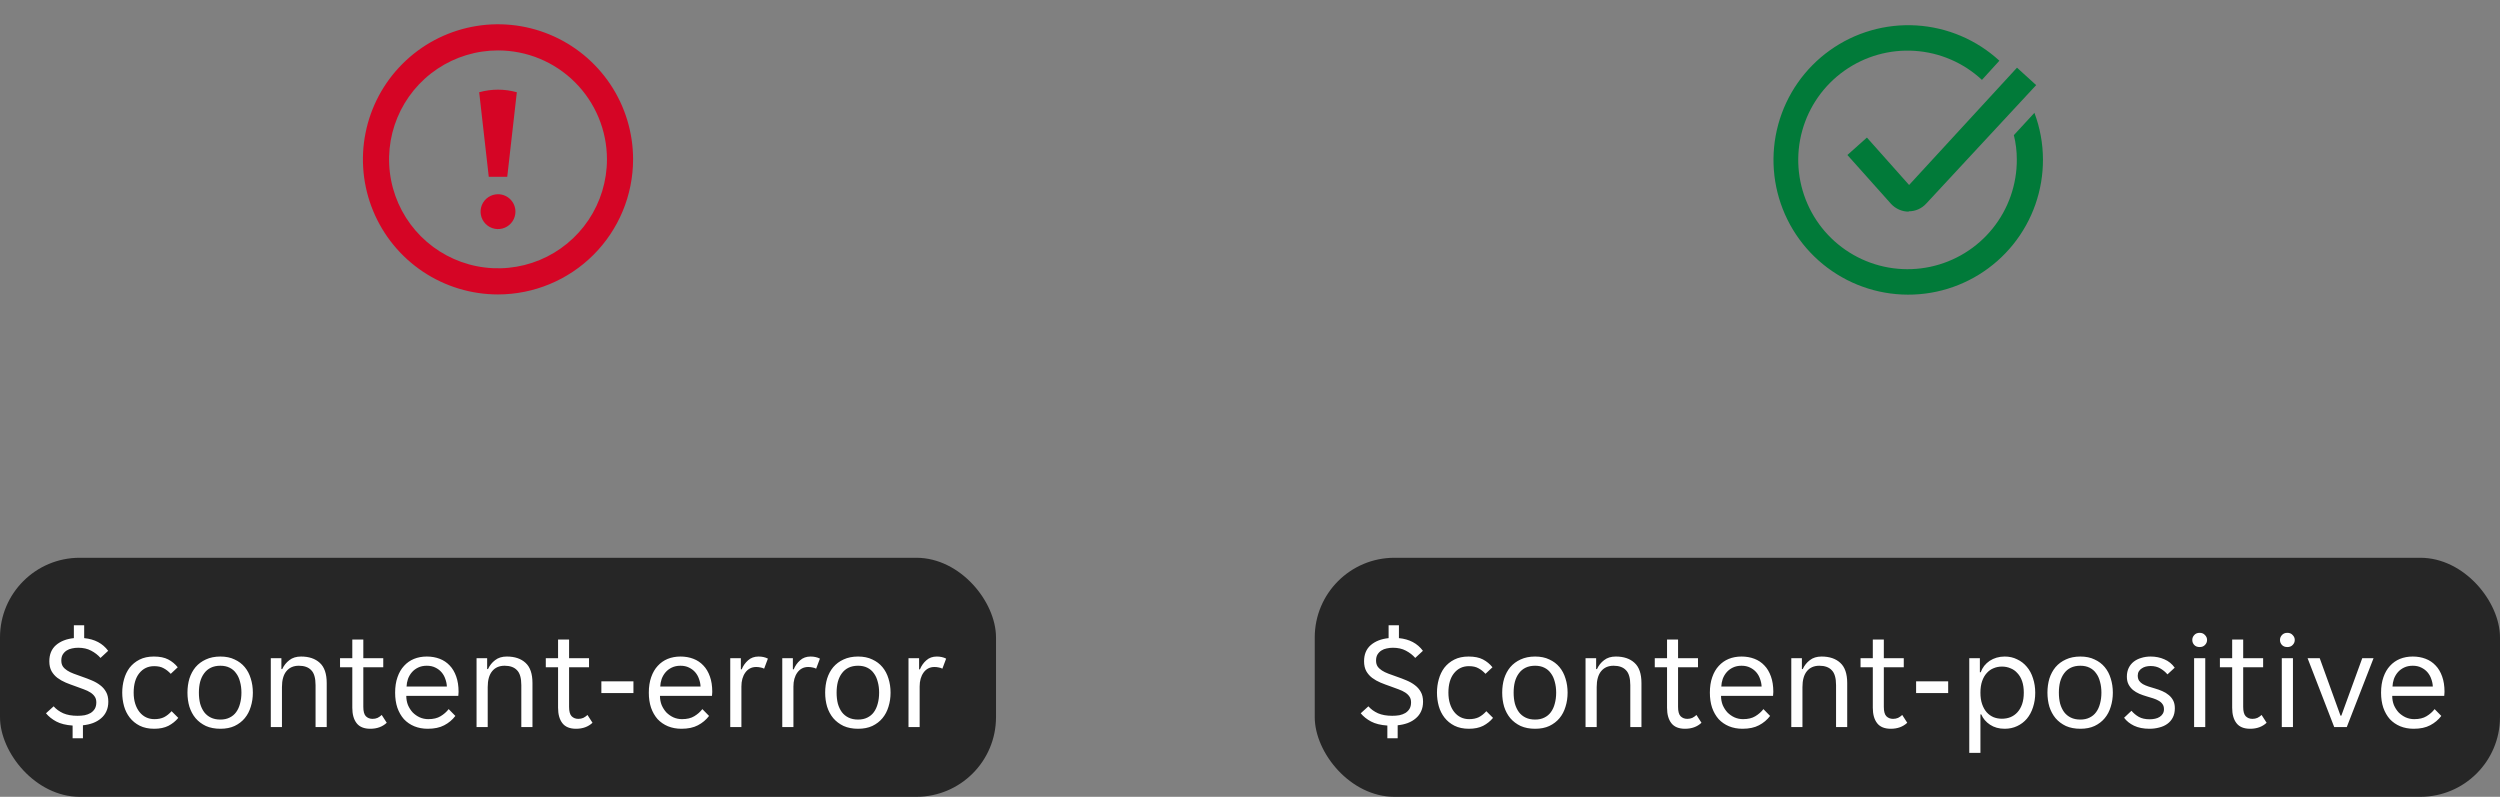
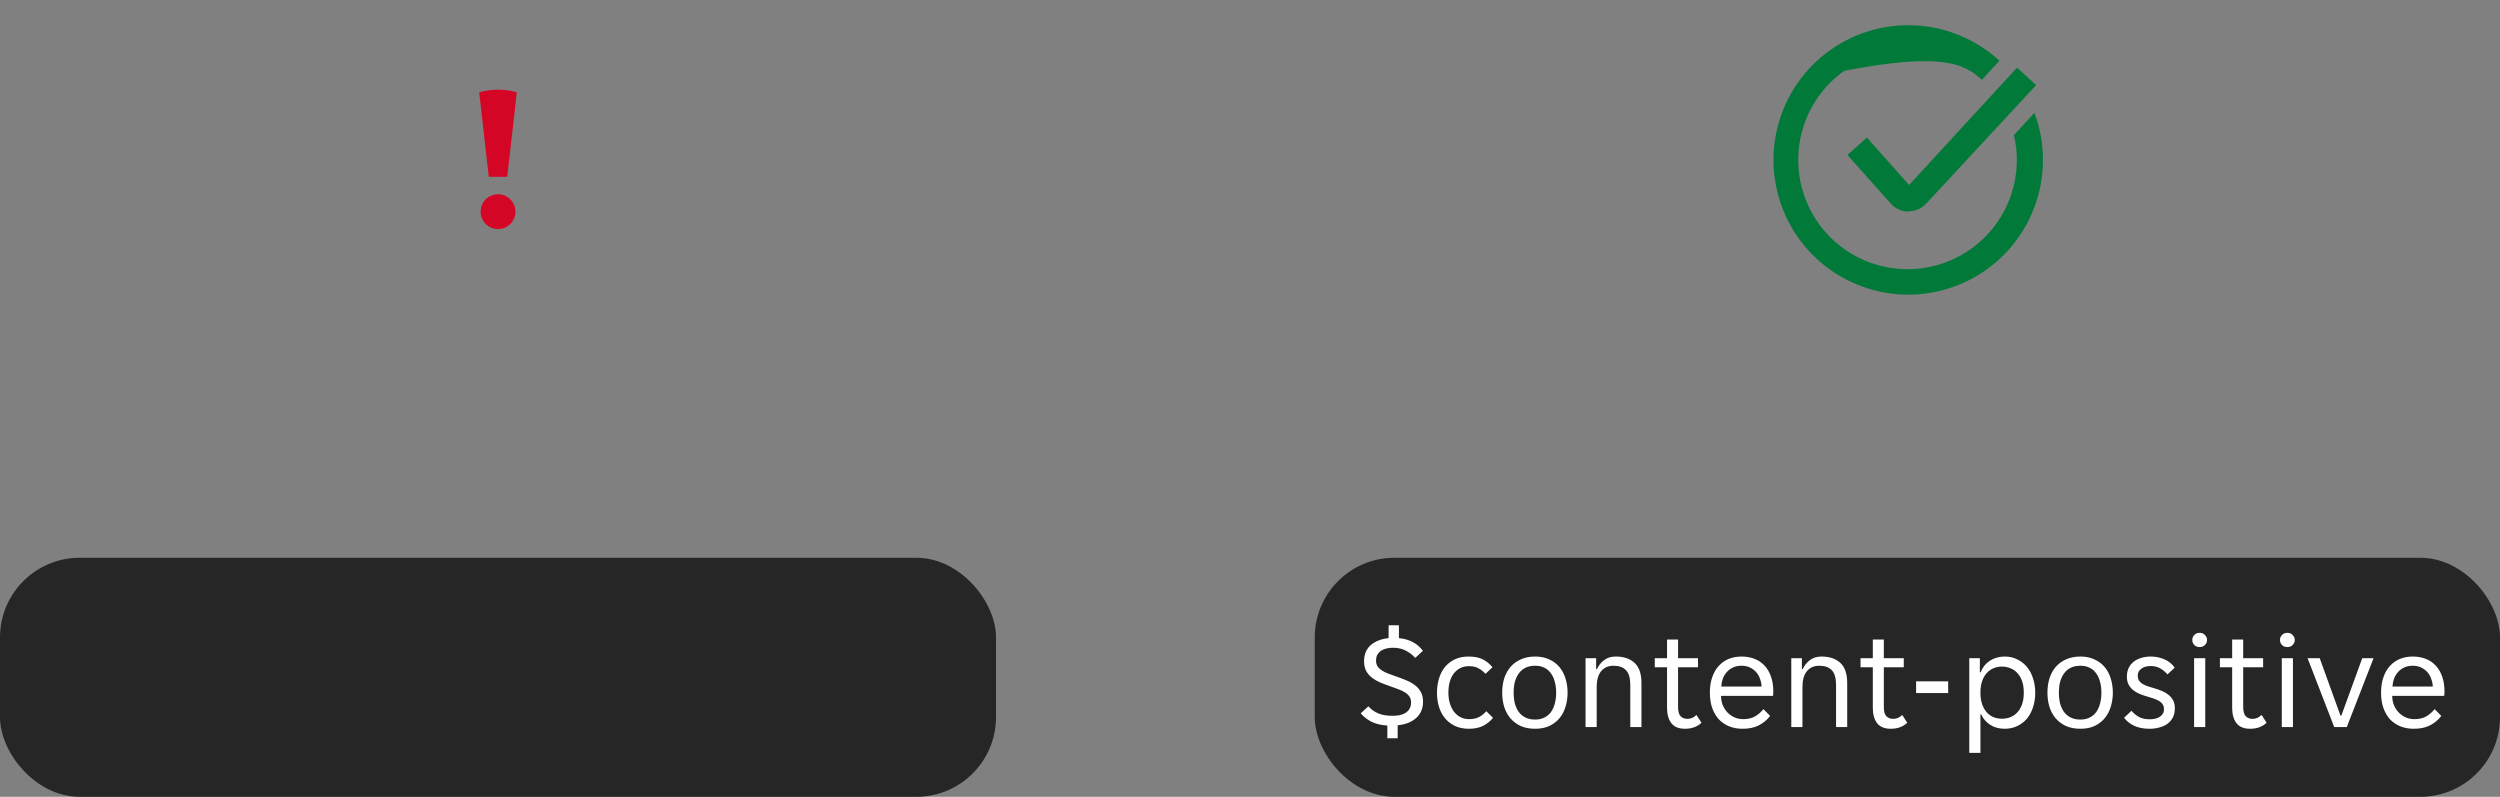
<svg xmlns="http://www.w3.org/2000/svg" width="251" height="80" viewBox="0 0 251 80" fill="none">
  <rect x="0" y="0" width="251" height="80" fill="#808080" stroke="none" />
  <g clip-path="url(#clip0_1170_55884)">
-     <path d="M50 29.562C47.318 29.562 44.695 28.767 42.465 27.277C40.235 25.787 38.496 23.668 37.47 21.19C36.443 18.712 36.175 15.985 36.698 13.354C37.221 10.723 38.513 8.307 40.41 6.41C42.307 4.513 44.723 3.221 47.354 2.698C49.985 2.175 52.712 2.443 55.19 3.47C57.668 4.496 59.786 6.235 61.277 8.465C62.767 10.695 63.562 13.318 63.562 16C63.558 19.596 62.127 23.043 59.585 25.585C57.043 28.128 53.596 29.558 50 29.562ZM50 5.063C47.837 5.063 45.722 5.704 43.923 6.906C42.125 8.108 40.723 9.816 39.895 11.814C39.067 13.813 38.851 16.012 39.273 18.134C39.695 20.256 40.736 22.204 42.266 23.734C43.796 25.264 45.745 26.305 47.866 26.727C49.988 27.149 52.187 26.933 54.186 26.105C56.184 25.277 57.892 23.875 59.094 22.077C60.296 20.278 60.938 18.163 60.938 16C60.938 14.564 60.655 13.141 60.105 11.814C59.555 10.487 58.75 9.282 57.734 8.266C56.718 7.25 55.513 6.445 54.186 5.895C52.859 5.345 51.436 5.063 50 5.063Z" fill="#D50525" />
    <path d="M48.11 9.262C49.346 8.916 50.654 8.916 51.89 9.262L50.928 17.75H49.072L48.11 9.262ZM51.75 21.25C51.75 21.596 51.647 21.934 51.455 22.222C51.263 22.51 50.989 22.734 50.67 22.867C50.35 22.999 49.998 23.034 49.659 22.966C49.319 22.899 49.007 22.732 48.763 22.487C48.518 22.243 48.351 21.931 48.284 21.591C48.216 21.252 48.251 20.9 48.383 20.58C48.516 20.261 48.74 19.987 49.028 19.795C49.316 19.603 49.654 19.5 50 19.5C50.464 19.5 50.909 19.684 51.237 20.013C51.566 20.341 51.75 20.786 51.75 21.25Z" fill="#D50525" />
  </g>
  <rect y="56" width="100" height="24" rx="8" fill="#262626" />
-   <path d="M7.29 72.846C6.618 72.799 6.072 72.664 5.652 72.44C5.232 72.216 4.887 71.941 4.616 71.614L5.386 70.914C5.638 71.203 5.96 71.437 6.352 71.614C6.744 71.782 7.22 71.866 7.78 71.866C8.032 71.866 8.27 71.847 8.494 71.81C8.718 71.763 8.919 71.689 9.096 71.586C9.273 71.474 9.413 71.334 9.516 71.166C9.619 70.989 9.67 70.774 9.67 70.522C9.67 70.289 9.619 70.097 9.516 69.948C9.413 69.789 9.269 69.649 9.082 69.528C8.895 69.407 8.671 69.299 8.41 69.206C8.158 69.113 7.878 69.01 7.57 68.898C7.243 68.786 6.921 68.665 6.604 68.534C6.296 68.403 6.016 68.245 5.764 68.058C5.521 67.871 5.325 67.647 5.176 67.386C5.027 67.115 4.952 66.784 4.952 66.392C4.952 65.701 5.176 65.16 5.624 64.768C6.081 64.376 6.679 64.143 7.416 64.068V62.78H8.452V64.068C9.507 64.171 10.309 64.595 10.86 65.342L10.09 66.056C9.838 65.767 9.525 65.524 9.152 65.328C8.788 65.132 8.354 65.034 7.85 65.034C7.635 65.034 7.425 65.057 7.22 65.104C7.024 65.141 6.847 65.211 6.688 65.314C6.529 65.417 6.399 65.552 6.296 65.72C6.203 65.879 6.156 66.079 6.156 66.322C6.156 66.555 6.207 66.751 6.31 66.91C6.413 67.059 6.557 67.195 6.744 67.316C6.931 67.437 7.15 67.545 7.402 67.638C7.663 67.731 7.948 67.834 8.256 67.946C8.583 68.058 8.9 68.179 9.208 68.31C9.525 68.441 9.805 68.599 10.048 68.786C10.3 68.973 10.501 69.201 10.65 69.472C10.799 69.733 10.874 70.06 10.874 70.452C10.874 70.816 10.809 71.138 10.678 71.418C10.557 71.689 10.379 71.922 10.146 72.118C9.922 72.314 9.651 72.473 9.334 72.594C9.026 72.706 8.69 72.781 8.326 72.818V74.12H7.29V72.846ZM15.478 73.168C14.918 73.168 14.433 73.065 14.022 72.86C13.621 72.655 13.29 72.384 13.028 72.048C12.767 71.712 12.576 71.329 12.454 70.9C12.333 70.461 12.272 70.009 12.272 69.542C12.272 69.075 12.333 68.627 12.454 68.198C12.576 67.759 12.762 67.372 13.014 67.036C13.276 66.7 13.607 66.429 14.008 66.224C14.41 66.019 14.89 65.916 15.45 65.916C16.038 65.916 16.519 66.014 16.892 66.21C17.266 66.406 17.583 66.667 17.844 66.994L17.144 67.652C16.92 67.409 16.682 67.223 16.43 67.092C16.188 66.952 15.87 66.882 15.478 66.882C14.862 66.882 14.363 67.12 13.98 67.596C13.607 68.063 13.42 68.711 13.42 69.542C13.42 69.953 13.472 70.321 13.574 70.648C13.677 70.975 13.822 71.255 14.008 71.488C14.195 71.721 14.414 71.899 14.666 72.02C14.918 72.141 15.198 72.202 15.506 72.202C15.88 72.202 16.202 72.137 16.472 72.006C16.743 71.866 16.995 71.665 17.228 71.404L17.9 72.076C17.63 72.403 17.298 72.669 16.906 72.874C16.514 73.07 16.038 73.168 15.478 73.168ZM22.125 73.168C21.574 73.168 21.089 73.075 20.669 72.888C20.258 72.692 19.913 72.431 19.633 72.104C19.362 71.777 19.157 71.395 19.017 70.956C18.886 70.517 18.821 70.046 18.821 69.542C18.821 69.038 18.886 68.567 19.017 68.128C19.157 67.689 19.362 67.307 19.633 66.98C19.913 66.653 20.258 66.397 20.669 66.21C21.089 66.014 21.574 65.916 22.125 65.916C22.676 65.916 23.152 66.014 23.553 66.21C23.964 66.397 24.304 66.653 24.575 66.98C24.846 67.307 25.046 67.689 25.177 68.128C25.317 68.567 25.387 69.038 25.387 69.542C25.387 70.046 25.317 70.517 25.177 70.956C25.046 71.395 24.846 71.777 24.575 72.104C24.304 72.431 23.964 72.692 23.553 72.888C23.152 73.075 22.676 73.168 22.125 73.168ZM19.969 69.542C19.969 69.943 20.011 70.312 20.095 70.648C20.188 70.975 20.324 71.259 20.501 71.502C20.678 71.735 20.902 71.917 21.173 72.048C21.444 72.179 21.761 72.244 22.125 72.244C22.48 72.244 22.788 72.179 23.049 72.048C23.32 71.917 23.539 71.735 23.707 71.502C23.884 71.259 24.015 70.975 24.099 70.648C24.192 70.312 24.239 69.943 24.239 69.542C24.239 69.141 24.192 68.777 24.099 68.45C24.015 68.114 23.884 67.829 23.707 67.596C23.539 67.353 23.32 67.167 23.049 67.036C22.788 66.905 22.48 66.84 22.125 66.84C21.761 66.84 21.444 66.905 21.173 67.036C20.902 67.167 20.678 67.353 20.501 67.596C20.324 67.829 20.188 68.114 20.095 68.45C20.011 68.777 19.969 69.141 19.969 69.542ZM27.188 66.084H28.252V67.176H28.336C28.504 66.812 28.742 66.513 29.05 66.28C29.358 66.037 29.75 65.916 30.226 65.916C31.019 65.916 31.645 66.126 32.102 66.546C32.569 66.966 32.802 67.643 32.802 68.576V73H31.682V68.786C31.682 68.077 31.537 67.577 31.248 67.288C30.968 66.989 30.553 66.84 30.002 66.84C29.47 66.84 29.055 67.022 28.756 67.386C28.457 67.75 28.308 68.282 28.308 68.982V73H27.188V66.084ZM37.177 73.168C36.552 73.168 36.095 72.981 35.805 72.608C35.516 72.235 35.371 71.721 35.371 71.068V66.994H34.139V66.084H35.371V64.208H36.477V66.084H38.479V66.994H36.477V70.97C36.477 71.418 36.561 71.731 36.729 71.908C36.907 72.085 37.131 72.174 37.401 72.174C37.588 72.174 37.756 72.141 37.905 72.076C38.055 72.001 38.195 71.903 38.325 71.782L38.829 72.566C38.4 72.967 37.849 73.168 37.177 73.168ZM42.947 73.168C42.452 73.168 41.999 73.084 41.589 72.916C41.187 72.748 40.842 72.51 40.553 72.202C40.273 71.885 40.053 71.502 39.895 71.054C39.745 70.606 39.671 70.102 39.671 69.542C39.671 68.954 39.75 68.436 39.909 67.988C40.067 67.531 40.287 67.153 40.567 66.854C40.847 66.546 41.178 66.313 41.561 66.154C41.953 65.995 42.382 65.916 42.849 65.916C43.315 65.916 43.745 65.991 44.137 66.14C44.529 66.289 44.865 66.513 45.145 66.812C45.425 67.101 45.644 67.47 45.803 67.918C45.961 68.357 46.041 68.87 46.041 69.458C46.041 69.533 46.036 69.607 46.027 69.682C46.027 69.757 46.022 69.817 46.013 69.864H40.791C40.791 70.191 40.847 70.499 40.959 70.788C41.08 71.068 41.239 71.315 41.435 71.53C41.64 71.735 41.873 71.899 42.135 72.02C42.405 72.141 42.695 72.202 43.003 72.202C43.507 72.202 43.917 72.104 44.235 71.908C44.561 71.712 44.832 71.474 45.047 71.194L45.719 71.88C45.42 72.272 45.047 72.585 44.599 72.818C44.16 73.051 43.609 73.168 42.947 73.168ZM42.849 66.84C42.522 66.84 42.233 66.901 41.981 67.022C41.729 67.143 41.519 67.302 41.351 67.498C41.183 67.694 41.052 67.918 40.959 68.17C40.875 68.422 40.828 68.674 40.819 68.926H44.865C44.855 68.674 44.804 68.422 44.711 68.17C44.627 67.918 44.501 67.694 44.333 67.498C44.165 67.302 43.955 67.143 43.703 67.022C43.46 66.901 43.175 66.84 42.849 66.84ZM47.846 66.084H48.91V67.176H48.994C49.162 66.812 49.4 66.513 49.708 66.28C50.016 66.037 50.408 65.916 50.884 65.916C51.678 65.916 52.303 66.126 52.76 66.546C53.227 66.966 53.46 67.643 53.46 68.576V73H52.34V68.786C52.34 68.077 52.196 67.577 51.906 67.288C51.626 66.989 51.211 66.84 50.66 66.84C50.128 66.84 49.713 67.022 49.414 67.386C49.116 67.75 48.966 68.282 48.966 68.982V73H47.846V66.084ZM57.836 73.168C57.21 73.168 56.753 72.981 56.464 72.608C56.174 72.235 56.03 71.721 56.03 71.068V66.994H54.798V66.084H56.03V64.208H57.136V66.084H59.138V66.994H57.136V70.97C57.136 71.418 57.22 71.731 57.388 71.908C57.565 72.085 57.789 72.174 58.06 72.174C58.246 72.174 58.414 72.141 58.564 72.076C58.713 72.001 58.853 71.903 58.984 71.782L59.488 72.566C59.058 72.967 58.508 73.168 57.836 73.168ZM60.377 68.408H63.597V69.584H60.377V68.408ZM68.417 73.168C67.923 73.168 67.47 73.084 67.059 72.916C66.658 72.748 66.313 72.51 66.023 72.202C65.743 71.885 65.524 71.502 65.365 71.054C65.216 70.606 65.141 70.102 65.141 69.542C65.141 68.954 65.221 68.436 65.379 67.988C65.538 67.531 65.757 67.153 66.037 66.854C66.317 66.546 66.649 66.313 67.031 66.154C67.423 65.995 67.853 65.916 68.319 65.916C68.786 65.916 69.215 65.991 69.607 66.14C69.999 66.289 70.335 66.513 70.615 66.812C70.895 67.101 71.115 67.47 71.273 67.918C71.432 68.357 71.511 68.87 71.511 69.458C71.511 69.533 71.507 69.607 71.497 69.682C71.497 69.757 71.493 69.817 71.483 69.864H66.261C66.261 70.191 66.317 70.499 66.429 70.788C66.551 71.068 66.709 71.315 66.905 71.53C67.111 71.735 67.344 71.899 67.605 72.02C67.876 72.141 68.165 72.202 68.473 72.202C68.977 72.202 69.388 72.104 69.705 71.908C70.032 71.712 70.303 71.474 70.517 71.194L71.189 71.88C70.891 72.272 70.517 72.585 70.069 72.818C69.631 73.051 69.08 73.168 68.417 73.168ZM68.319 66.84C67.993 66.84 67.703 66.901 67.451 67.022C67.199 67.143 66.989 67.302 66.821 67.498C66.653 67.694 66.523 67.918 66.429 68.17C66.345 68.422 66.299 68.674 66.289 68.926H70.335C70.326 68.674 70.275 68.422 70.181 68.17C70.097 67.918 69.971 67.694 69.803 67.498C69.635 67.302 69.425 67.143 69.173 67.022C68.931 66.901 68.646 66.84 68.319 66.84ZM73.317 66.084H74.381V67.204H74.465C74.614 66.84 74.829 66.537 75.109 66.294C75.389 66.042 75.739 65.916 76.159 65.916C76.514 65.916 76.826 65.986 77.097 66.126L76.719 67.134C76.598 67.069 76.467 67.027 76.327 67.008C76.196 66.98 76.061 66.966 75.921 66.966C75.464 66.966 75.1 67.153 74.829 67.526C74.568 67.89 74.437 68.357 74.437 68.926V73H73.317V66.084ZM78.54 66.084H79.604V67.204H79.688C79.837 66.84 80.052 66.537 80.332 66.294C80.612 66.042 80.962 65.916 81.382 65.916C81.736 65.916 82.049 65.986 82.32 66.126L81.942 67.134C81.82 67.069 81.69 67.027 81.55 67.008C81.419 66.98 81.284 66.966 81.144 66.966C80.686 66.966 80.322 67.153 80.052 67.526C79.79 67.89 79.66 68.357 79.66 68.926V73H78.54V66.084ZM86.15 73.168C85.6 73.168 85.115 73.075 84.695 72.888C84.284 72.692 83.939 72.431 83.659 72.104C83.388 71.777 83.183 71.395 83.043 70.956C82.912 70.517 82.847 70.046 82.847 69.542C82.847 69.038 82.912 68.567 83.043 68.128C83.183 67.689 83.388 67.307 83.659 66.98C83.939 66.653 84.284 66.397 84.695 66.21C85.115 66.014 85.6 65.916 86.15 65.916C86.701 65.916 87.177 66.014 87.579 66.21C87.989 66.397 88.33 66.653 88.6 66.98C88.871 67.307 89.072 67.689 89.203 68.128C89.343 68.567 89.412 69.038 89.412 69.542C89.412 70.046 89.343 70.517 89.203 70.956C89.072 71.395 88.871 71.777 88.6 72.104C88.33 72.431 87.989 72.692 87.579 72.888C87.177 73.075 86.701 73.168 86.15 73.168ZM83.995 69.542C83.995 69.943 84.037 70.312 84.121 70.648C84.214 70.975 84.349 71.259 84.526 71.502C84.704 71.735 84.928 71.917 85.198 72.048C85.469 72.179 85.787 72.244 86.15 72.244C86.505 72.244 86.813 72.179 87.075 72.048C87.345 71.917 87.564 71.735 87.733 71.502C87.91 71.259 88.04 70.975 88.124 70.648C88.218 70.312 88.264 69.943 88.264 69.542C88.264 69.141 88.218 68.777 88.124 68.45C88.04 68.114 87.91 67.829 87.733 67.596C87.564 67.353 87.345 67.167 87.075 67.036C86.813 66.905 86.505 66.84 86.15 66.84C85.787 66.84 85.469 66.905 85.198 67.036C84.928 67.167 84.704 67.353 84.526 67.596C84.349 67.829 84.214 68.114 84.121 68.45C84.037 68.777 83.995 69.141 83.995 69.542ZM91.213 66.084H92.277V67.204H92.361C92.511 66.84 92.725 66.537 93.005 66.294C93.285 66.042 93.635 65.916 94.055 65.916C94.41 65.916 94.723 65.986 94.993 66.126L94.615 67.134C94.494 67.069 94.363 67.027 94.223 67.008C94.093 66.98 93.957 66.966 93.817 66.966C93.36 66.966 92.996 67.153 92.725 67.526C92.464 67.89 92.333 68.357 92.333 68.926V73H91.213V66.084Z" fill="white" />
  <g clip-path="url(#clip1_1170_55884)">
-     <path d="M202.488 16C202.501 18.524 201.643 20.975 200.06 22.94C198.476 24.905 196.263 26.264 193.795 26.788C191.326 27.312 188.752 26.969 186.506 25.817C184.261 24.665 182.481 22.773 181.468 20.462C180.454 18.151 180.268 15.561 180.941 13.128C181.614 10.696 183.105 8.57 185.163 7.109C187.221 5.647 189.719 4.94 192.238 5.106C194.756 5.272 197.14 6.301 198.988 8.02L200.738 6.095C198.45 3.993 195.508 2.742 192.406 2.554C189.304 2.365 186.232 3.251 183.706 5.061C181.18 6.871 179.355 9.496 178.536 12.493C177.718 15.491 177.956 18.679 179.212 21.522C180.467 24.364 182.663 26.688 185.431 28.102C188.198 29.516 191.367 29.934 194.407 29.287C197.446 28.639 200.169 26.964 202.119 24.544C204.069 22.125 205.126 19.108 205.113 16C205.108 14.404 204.817 12.822 204.256 11.328L202.191 13.568C202.388 14.363 202.488 15.18 202.488 16Z" fill="#017A39" />
+     <path d="M202.488 16C202.501 18.524 201.643 20.975 200.06 22.94C198.476 24.905 196.263 26.264 193.795 26.788C191.326 27.312 188.752 26.969 186.506 25.817C184.261 24.665 182.481 22.773 181.468 20.462C180.454 18.151 180.268 15.561 180.941 13.128C181.614 10.696 183.105 8.57 185.163 7.109C194.756 5.272 197.14 6.301 198.988 8.02L200.738 6.095C198.45 3.993 195.508 2.742 192.406 2.554C189.304 2.365 186.232 3.251 183.706 5.061C181.18 6.871 179.355 9.496 178.536 12.493C177.718 15.491 177.956 18.679 179.212 21.522C180.467 24.364 182.663 26.688 185.431 28.102C188.198 29.516 191.367 29.934 194.407 29.287C197.446 28.639 200.169 26.964 202.119 24.544C204.069 22.125 205.126 19.108 205.113 16C205.108 14.404 204.817 12.822 204.256 11.328L202.191 13.568C202.388 14.363 202.488 15.18 202.488 16Z" fill="#017A39" />
    <path d="M191.621 21.25C191.292 21.247 190.968 21.177 190.667 21.044C190.366 20.912 190.096 20.72 189.871 20.48L185.478 15.562L187.438 13.812L191.673 18.573L202.506 6.795L204.431 8.545L193.388 20.445C193.167 20.688 192.896 20.882 192.595 21.015C192.293 21.148 191.968 21.216 191.638 21.215L191.621 21.25Z" fill="#017A39" />
  </g>
  <rect x="132" y="56" width="119" height="24" rx="8" fill="#262626" />
  <path d="M139.29 72.846C138.618 72.799 138.072 72.664 137.652 72.44C137.232 72.216 136.887 71.941 136.616 71.614L137.386 70.914C137.638 71.203 137.96 71.437 138.352 71.614C138.744 71.782 139.22 71.866 139.78 71.866C140.032 71.866 140.27 71.847 140.494 71.81C140.718 71.763 140.919 71.689 141.096 71.586C141.273 71.474 141.413 71.334 141.516 71.166C141.619 70.989 141.67 70.774 141.67 70.522C141.67 70.289 141.619 70.097 141.516 69.948C141.413 69.789 141.269 69.649 141.082 69.528C140.895 69.407 140.671 69.299 140.41 69.206C140.158 69.113 139.878 69.01 139.57 68.898C139.243 68.786 138.921 68.665 138.604 68.534C138.296 68.403 138.016 68.245 137.764 68.058C137.521 67.871 137.325 67.647 137.176 67.386C137.027 67.115 136.952 66.784 136.952 66.392C136.952 65.701 137.176 65.16 137.624 64.768C138.081 64.376 138.679 64.143 139.416 64.068V62.78H140.452V64.068C141.507 64.171 142.309 64.595 142.86 65.342L142.09 66.056C141.838 65.767 141.525 65.524 141.152 65.328C140.788 65.132 140.354 65.034 139.85 65.034C139.635 65.034 139.425 65.057 139.22 65.104C139.024 65.141 138.847 65.211 138.688 65.314C138.529 65.417 138.399 65.552 138.296 65.72C138.203 65.879 138.156 66.079 138.156 66.322C138.156 66.555 138.207 66.751 138.31 66.91C138.413 67.059 138.557 67.195 138.744 67.316C138.931 67.437 139.15 67.545 139.402 67.638C139.663 67.731 139.948 67.834 140.256 67.946C140.583 68.058 140.9 68.179 141.208 68.31C141.525 68.441 141.805 68.599 142.048 68.786C142.3 68.973 142.501 69.201 142.65 69.472C142.799 69.733 142.874 70.06 142.874 70.452C142.874 70.816 142.809 71.138 142.678 71.418C142.557 71.689 142.379 71.922 142.146 72.118C141.922 72.314 141.651 72.473 141.334 72.594C141.026 72.706 140.69 72.781 140.326 72.818V74.12H139.29V72.846ZM147.478 73.168C146.918 73.168 146.433 73.065 146.022 72.86C145.621 72.655 145.29 72.384 145.028 72.048C144.767 71.712 144.576 71.329 144.454 70.9C144.333 70.461 144.272 70.009 144.272 69.542C144.272 69.075 144.333 68.627 144.454 68.198C144.576 67.759 144.762 67.372 145.014 67.036C145.276 66.7 145.607 66.429 146.008 66.224C146.41 66.019 146.89 65.916 147.45 65.916C148.038 65.916 148.519 66.014 148.892 66.21C149.266 66.406 149.583 66.667 149.844 66.994L149.144 67.652C148.92 67.409 148.682 67.223 148.43 67.092C148.188 66.952 147.87 66.882 147.478 66.882C146.862 66.882 146.363 67.12 145.98 67.596C145.607 68.063 145.42 68.711 145.42 69.542C145.42 69.953 145.472 70.321 145.574 70.648C145.677 70.975 145.822 71.255 146.008 71.488C146.195 71.721 146.414 71.899 146.666 72.02C146.918 72.141 147.198 72.202 147.506 72.202C147.88 72.202 148.202 72.137 148.472 72.006C148.743 71.866 148.995 71.665 149.228 71.404L149.9 72.076C149.63 72.403 149.298 72.669 148.906 72.874C148.514 73.07 148.038 73.168 147.478 73.168ZM154.125 73.168C153.574 73.168 153.089 73.075 152.669 72.888C152.258 72.692 151.913 72.431 151.633 72.104C151.362 71.777 151.157 71.395 151.017 70.956C150.886 70.517 150.821 70.046 150.821 69.542C150.821 69.038 150.886 68.567 151.017 68.128C151.157 67.689 151.362 67.307 151.633 66.98C151.913 66.653 152.258 66.397 152.669 66.21C153.089 66.014 153.574 65.916 154.125 65.916C154.676 65.916 155.152 66.014 155.553 66.21C155.964 66.397 156.304 66.653 156.575 66.98C156.846 67.307 157.046 67.689 157.177 68.128C157.317 68.567 157.387 69.038 157.387 69.542C157.387 70.046 157.317 70.517 157.177 70.956C157.046 71.395 156.846 71.777 156.575 72.104C156.304 72.431 155.964 72.692 155.553 72.888C155.152 73.075 154.676 73.168 154.125 73.168ZM151.969 69.542C151.969 69.943 152.011 70.312 152.095 70.648C152.188 70.975 152.324 71.259 152.501 71.502C152.678 71.735 152.902 71.917 153.173 72.048C153.444 72.179 153.761 72.244 154.125 72.244C154.48 72.244 154.788 72.179 155.049 72.048C155.32 71.917 155.539 71.735 155.707 71.502C155.884 71.259 156.015 70.975 156.099 70.648C156.192 70.312 156.239 69.943 156.239 69.542C156.239 69.141 156.192 68.777 156.099 68.45C156.015 68.114 155.884 67.829 155.707 67.596C155.539 67.353 155.32 67.167 155.049 67.036C154.788 66.905 154.48 66.84 154.125 66.84C153.761 66.84 153.444 66.905 153.173 67.036C152.902 67.167 152.678 67.353 152.501 67.596C152.324 67.829 152.188 68.114 152.095 68.45C152.011 68.777 151.969 69.141 151.969 69.542ZM159.188 66.084H160.252V67.176H160.336C160.504 66.812 160.742 66.513 161.05 66.28C161.358 66.037 161.75 65.916 162.226 65.916C163.019 65.916 163.645 66.126 164.102 66.546C164.569 66.966 164.802 67.643 164.802 68.576V73H163.682V68.786C163.682 68.077 163.537 67.577 163.248 67.288C162.968 66.989 162.553 66.84 162.002 66.84C161.47 66.84 161.055 67.022 160.756 67.386C160.457 67.75 160.308 68.282 160.308 68.982V73H159.188V66.084ZM169.177 73.168C168.552 73.168 168.095 72.981 167.805 72.608C167.516 72.235 167.371 71.721 167.371 71.068V66.994H166.139V66.084H167.371V64.208H168.477V66.084H170.479V66.994H168.477V70.97C168.477 71.418 168.561 71.731 168.729 71.908C168.907 72.085 169.131 72.174 169.401 72.174C169.588 72.174 169.756 72.141 169.905 72.076C170.055 72.001 170.195 71.903 170.325 71.782L170.829 72.566C170.4 72.967 169.849 73.168 169.177 73.168ZM174.947 73.168C174.452 73.168 173.999 73.084 173.589 72.916C173.187 72.748 172.842 72.51 172.553 72.202C172.273 71.885 172.053 71.502 171.895 71.054C171.745 70.606 171.671 70.102 171.671 69.542C171.671 68.954 171.75 68.436 171.909 67.988C172.067 67.531 172.287 67.153 172.567 66.854C172.847 66.546 173.178 66.313 173.561 66.154C173.953 65.995 174.382 65.916 174.849 65.916C175.315 65.916 175.745 65.991 176.137 66.14C176.529 66.289 176.865 66.513 177.145 66.812C177.425 67.101 177.644 67.47 177.803 67.918C177.961 68.357 178.041 68.87 178.041 69.458C178.041 69.533 178.036 69.607 178.027 69.682C178.027 69.757 178.022 69.817 178.013 69.864H172.791C172.791 70.191 172.847 70.499 172.959 70.788C173.08 71.068 173.239 71.315 173.435 71.53C173.64 71.735 173.873 71.899 174.135 72.02C174.405 72.141 174.695 72.202 175.003 72.202C175.507 72.202 175.917 72.104 176.235 71.908C176.561 71.712 176.832 71.474 177.047 71.194L177.719 71.88C177.42 72.272 177.047 72.585 176.599 72.818C176.16 73.051 175.609 73.168 174.947 73.168ZM174.849 66.84C174.522 66.84 174.233 66.901 173.981 67.022C173.729 67.143 173.519 67.302 173.351 67.498C173.183 67.694 173.052 67.918 172.959 68.17C172.875 68.422 172.828 68.674 172.819 68.926H176.865C176.855 68.674 176.804 68.422 176.711 68.17C176.627 67.918 176.501 67.694 176.333 67.498C176.165 67.302 175.955 67.143 175.703 67.022C175.46 66.901 175.175 66.84 174.849 66.84ZM179.846 66.084H180.91V67.176H180.994C181.162 66.812 181.4 66.513 181.708 66.28C182.016 66.037 182.408 65.916 182.884 65.916C183.678 65.916 184.303 66.126 184.76 66.546C185.227 66.966 185.46 67.643 185.46 68.576V73H184.34V68.786C184.34 68.077 184.196 67.577 183.906 67.288C183.626 66.989 183.211 66.84 182.66 66.84C182.128 66.84 181.713 67.022 181.414 67.386C181.116 67.75 180.966 68.282 180.966 68.982V73H179.846V66.084ZM189.836 73.168C189.21 73.168 188.753 72.981 188.464 72.608C188.174 72.235 188.03 71.721 188.03 71.068V66.994H186.798V66.084H188.03V64.208H189.136V66.084H191.138V66.994H189.136V70.97C189.136 71.418 189.22 71.731 189.388 71.908C189.565 72.085 189.789 72.174 190.06 72.174C190.246 72.174 190.414 72.141 190.564 72.076C190.713 72.001 190.853 71.903 190.984 71.782L191.488 72.566C191.058 72.967 190.508 73.168 189.836 73.168ZM192.377 68.408H195.597V69.584H192.377V68.408ZM197.715 66.084H198.779V67.498H198.863C198.947 67.265 199.064 67.05 199.213 66.854C199.372 66.658 199.554 66.49 199.759 66.35C199.974 66.21 200.207 66.103 200.459 66.028C200.721 65.953 200.991 65.916 201.271 65.916C201.729 65.916 202.144 66.009 202.517 66.196C202.9 66.373 203.227 66.625 203.497 66.952C203.768 67.269 203.973 67.652 204.113 68.1C204.263 68.548 204.337 69.033 204.337 69.556C204.337 70.079 204.263 70.564 204.113 71.012C203.973 71.451 203.768 71.833 203.497 72.16C203.227 72.477 202.9 72.725 202.517 72.902C202.144 73.079 201.729 73.168 201.271 73.168C200.702 73.168 200.212 73.033 199.801 72.762C199.391 72.491 199.097 72.146 198.919 71.726H198.835V75.59H197.715V66.084ZM200.991 72.16C201.299 72.16 201.584 72.109 201.845 72.006C202.116 71.894 202.349 71.731 202.545 71.516C202.751 71.292 202.909 71.017 203.021 70.69C203.133 70.363 203.189 69.981 203.189 69.542C203.189 69.103 203.133 68.721 203.021 68.394C202.909 68.067 202.751 67.797 202.545 67.582C202.349 67.358 202.116 67.195 201.845 67.092C201.584 66.98 201.299 66.924 200.991 66.924C200.693 66.924 200.413 66.98 200.151 67.092C199.89 67.195 199.661 67.358 199.465 67.582C199.269 67.797 199.115 68.067 199.003 68.394C198.891 68.721 198.835 69.103 198.835 69.542C198.835 69.981 198.891 70.363 199.003 70.69C199.115 71.017 199.269 71.292 199.465 71.516C199.661 71.731 199.89 71.894 200.151 72.006C200.413 72.109 200.693 72.16 200.991 72.16ZM208.867 73.168C208.317 73.168 207.831 73.075 207.411 72.888C207.001 72.692 206.655 72.431 206.375 72.104C206.105 71.777 205.899 71.395 205.759 70.956C205.629 70.517 205.563 70.046 205.563 69.542C205.563 69.038 205.629 68.567 205.759 68.128C205.899 67.689 206.105 67.307 206.375 66.98C206.655 66.653 207.001 66.397 207.411 66.21C207.831 66.014 208.317 65.916 208.867 65.916C209.418 65.916 209.894 66.014 210.295 66.21C210.706 66.397 211.047 66.653 211.317 66.98C211.588 67.307 211.789 67.689 211.919 68.128C212.059 68.567 212.129 69.038 212.129 69.542C212.129 70.046 212.059 70.517 211.919 70.956C211.789 71.395 211.588 71.777 211.317 72.104C211.047 72.431 210.706 72.692 210.295 72.888C209.894 73.075 209.418 73.168 208.867 73.168ZM206.711 69.542C206.711 69.943 206.753 70.312 206.837 70.648C206.931 70.975 207.066 71.259 207.243 71.502C207.421 71.735 207.645 71.917 207.915 72.048C208.186 72.179 208.503 72.244 208.867 72.244C209.222 72.244 209.53 72.179 209.791 72.048C210.062 71.917 210.281 71.735 210.449 71.502C210.627 71.259 210.757 70.975 210.841 70.648C210.935 70.312 210.981 69.943 210.981 69.542C210.981 69.141 210.935 68.777 210.841 68.45C210.757 68.114 210.627 67.829 210.449 67.596C210.281 67.353 210.062 67.167 209.791 67.036C209.53 66.905 209.222 66.84 208.867 66.84C208.503 66.84 208.186 66.905 207.915 67.036C207.645 67.167 207.421 67.353 207.243 67.596C207.066 67.829 206.931 68.114 206.837 68.45C206.753 68.777 206.711 69.141 206.711 69.542ZM217.262 71.208C217.262 71.003 217.216 70.835 217.122 70.704C217.029 70.564 216.898 70.447 216.73 70.354C216.572 70.261 216.39 70.181 216.184 70.116C215.979 70.051 215.764 69.985 215.54 69.92C215.279 69.845 215.027 69.757 214.784 69.654C214.551 69.551 214.341 69.425 214.154 69.276C213.968 69.117 213.818 68.931 213.706 68.716C213.594 68.501 213.538 68.24 213.538 67.932C213.538 67.605 213.599 67.316 213.72 67.064C213.842 66.812 214.01 66.602 214.224 66.434C214.439 66.266 214.691 66.14 214.98 66.056C215.27 65.963 215.582 65.916 215.918 65.916C216.422 65.916 216.884 66.009 217.304 66.196C217.724 66.373 218.07 66.653 218.34 67.036L217.612 67.708C217.407 67.465 217.164 67.265 216.884 67.106C216.614 66.947 216.292 66.868 215.918 66.868C215.76 66.868 215.601 66.887 215.442 66.924C215.293 66.961 215.158 67.022 215.036 67.106C214.915 67.181 214.817 67.279 214.742 67.4C214.668 67.521 214.63 67.666 214.63 67.834C214.63 68.039 214.677 68.212 214.77 68.352C214.864 68.483 214.99 68.595 215.148 68.688C215.316 68.781 215.503 68.861 215.708 68.926C215.914 68.991 216.128 69.057 216.352 69.122C216.614 69.197 216.861 69.285 217.094 69.388C217.337 69.491 217.552 69.621 217.738 69.78C217.925 69.929 218.074 70.111 218.186 70.326C218.298 70.541 218.354 70.802 218.354 71.11C218.354 71.474 218.284 71.787 218.144 72.048C218.014 72.3 217.832 72.51 217.598 72.678C217.365 72.846 217.094 72.967 216.786 73.042C216.478 73.126 216.152 73.168 215.806 73.168C215.2 73.168 214.682 73.065 214.252 72.86C213.832 72.655 213.501 72.389 213.258 72.062L214 71.362C214.215 71.614 214.462 71.819 214.742 71.978C215.032 72.137 215.391 72.216 215.82 72.216C216.016 72.216 216.198 72.197 216.366 72.16C216.544 72.123 216.698 72.062 216.828 71.978C216.959 71.894 217.062 71.791 217.136 71.67C217.22 71.539 217.262 71.385 217.262 71.208ZM221.59 64.25C221.59 64.446 221.52 64.614 221.38 64.754C221.249 64.894 221.072 64.964 220.848 64.964C220.614 64.964 220.432 64.894 220.302 64.754C220.171 64.614 220.106 64.446 220.106 64.25C220.106 64.063 220.171 63.9 220.302 63.76C220.432 63.611 220.614 63.536 220.848 63.536C221.072 63.536 221.249 63.611 221.38 63.76C221.52 63.9 221.59 64.063 221.59 64.25ZM220.288 66.084H221.408V73H220.288V66.084ZM225.916 73.168C225.29 73.168 224.833 72.981 224.544 72.608C224.254 72.235 224.11 71.721 224.11 71.068V66.994H222.878V66.084H224.11V64.208H225.216V66.084H227.218V66.994H225.216V70.97C225.216 71.418 225.3 71.731 225.468 71.908C225.645 72.085 225.869 72.174 226.14 72.174C226.326 72.174 226.494 72.141 226.644 72.076C226.793 72.001 226.933 71.903 227.064 71.782L227.568 72.566C227.138 72.967 226.588 73.168 225.916 73.168ZM230.394 64.25C230.394 64.446 230.324 64.614 230.184 64.754C230.054 64.894 229.876 64.964 229.652 64.964C229.419 64.964 229.237 64.894 229.106 64.754C228.976 64.614 228.91 64.446 228.91 64.25C228.91 64.063 228.976 63.9 229.106 63.76C229.237 63.611 229.419 63.536 229.652 63.536C229.876 63.536 230.054 63.611 230.184 63.76C230.324 63.9 230.394 64.063 230.394 64.25ZM229.092 66.084H230.212V73H229.092V66.084ZM231.682 66.084H232.9L234.986 71.852H235.07L237.17 66.084H238.304L235.616 73H234.356L231.682 66.084ZM242.335 73.168C241.841 73.168 241.388 73.084 240.977 72.916C240.576 72.748 240.231 72.51 239.941 72.202C239.661 71.885 239.442 71.502 239.283 71.054C239.134 70.606 239.059 70.102 239.059 69.542C239.059 68.954 239.139 68.436 239.297 67.988C239.456 67.531 239.675 67.153 239.955 66.854C240.235 66.546 240.567 66.313 240.949 66.154C241.341 65.995 241.771 65.916 242.237 65.916C242.704 65.916 243.133 65.991 243.525 66.14C243.917 66.289 244.253 66.513 244.533 66.812C244.813 67.101 245.033 67.47 245.191 67.918C245.35 68.357 245.429 68.87 245.429 69.458C245.429 69.533 245.425 69.607 245.415 69.682C245.415 69.757 245.411 69.817 245.401 69.864H240.179C240.179 70.191 240.235 70.499 240.347 70.788C240.469 71.068 240.627 71.315 240.823 71.53C241.029 71.735 241.262 71.899 241.523 72.02C241.794 72.141 242.083 72.202 242.391 72.202C242.895 72.202 243.306 72.104 243.623 71.908C243.95 71.712 244.221 71.474 244.435 71.194L245.107 71.88C244.809 72.272 244.435 72.585 243.987 72.818C243.549 73.051 242.998 73.168 242.335 73.168ZM242.237 66.84C241.911 66.84 241.621 66.901 241.369 67.022C241.117 67.143 240.907 67.302 240.739 67.498C240.571 67.694 240.441 67.918 240.347 68.17C240.263 68.422 240.217 68.674 240.207 68.926H244.253C244.244 68.674 244.193 68.422 244.099 68.17C244.015 67.918 243.889 67.694 243.721 67.498C243.553 67.302 243.343 67.143 243.091 67.022C242.849 66.901 242.564 66.84 242.237 66.84Z" fill="white" />
  <defs>
    <clipPath id="clip0_1170_55884">
      <rect width="28" height="28" fill="white" transform="translate(36 2)" />
    </clipPath>
    <clipPath id="clip1_1170_55884">
      <rect width="28" height="28" fill="white" transform="translate(177.5 2)" />
    </clipPath>
  </defs>
</svg>